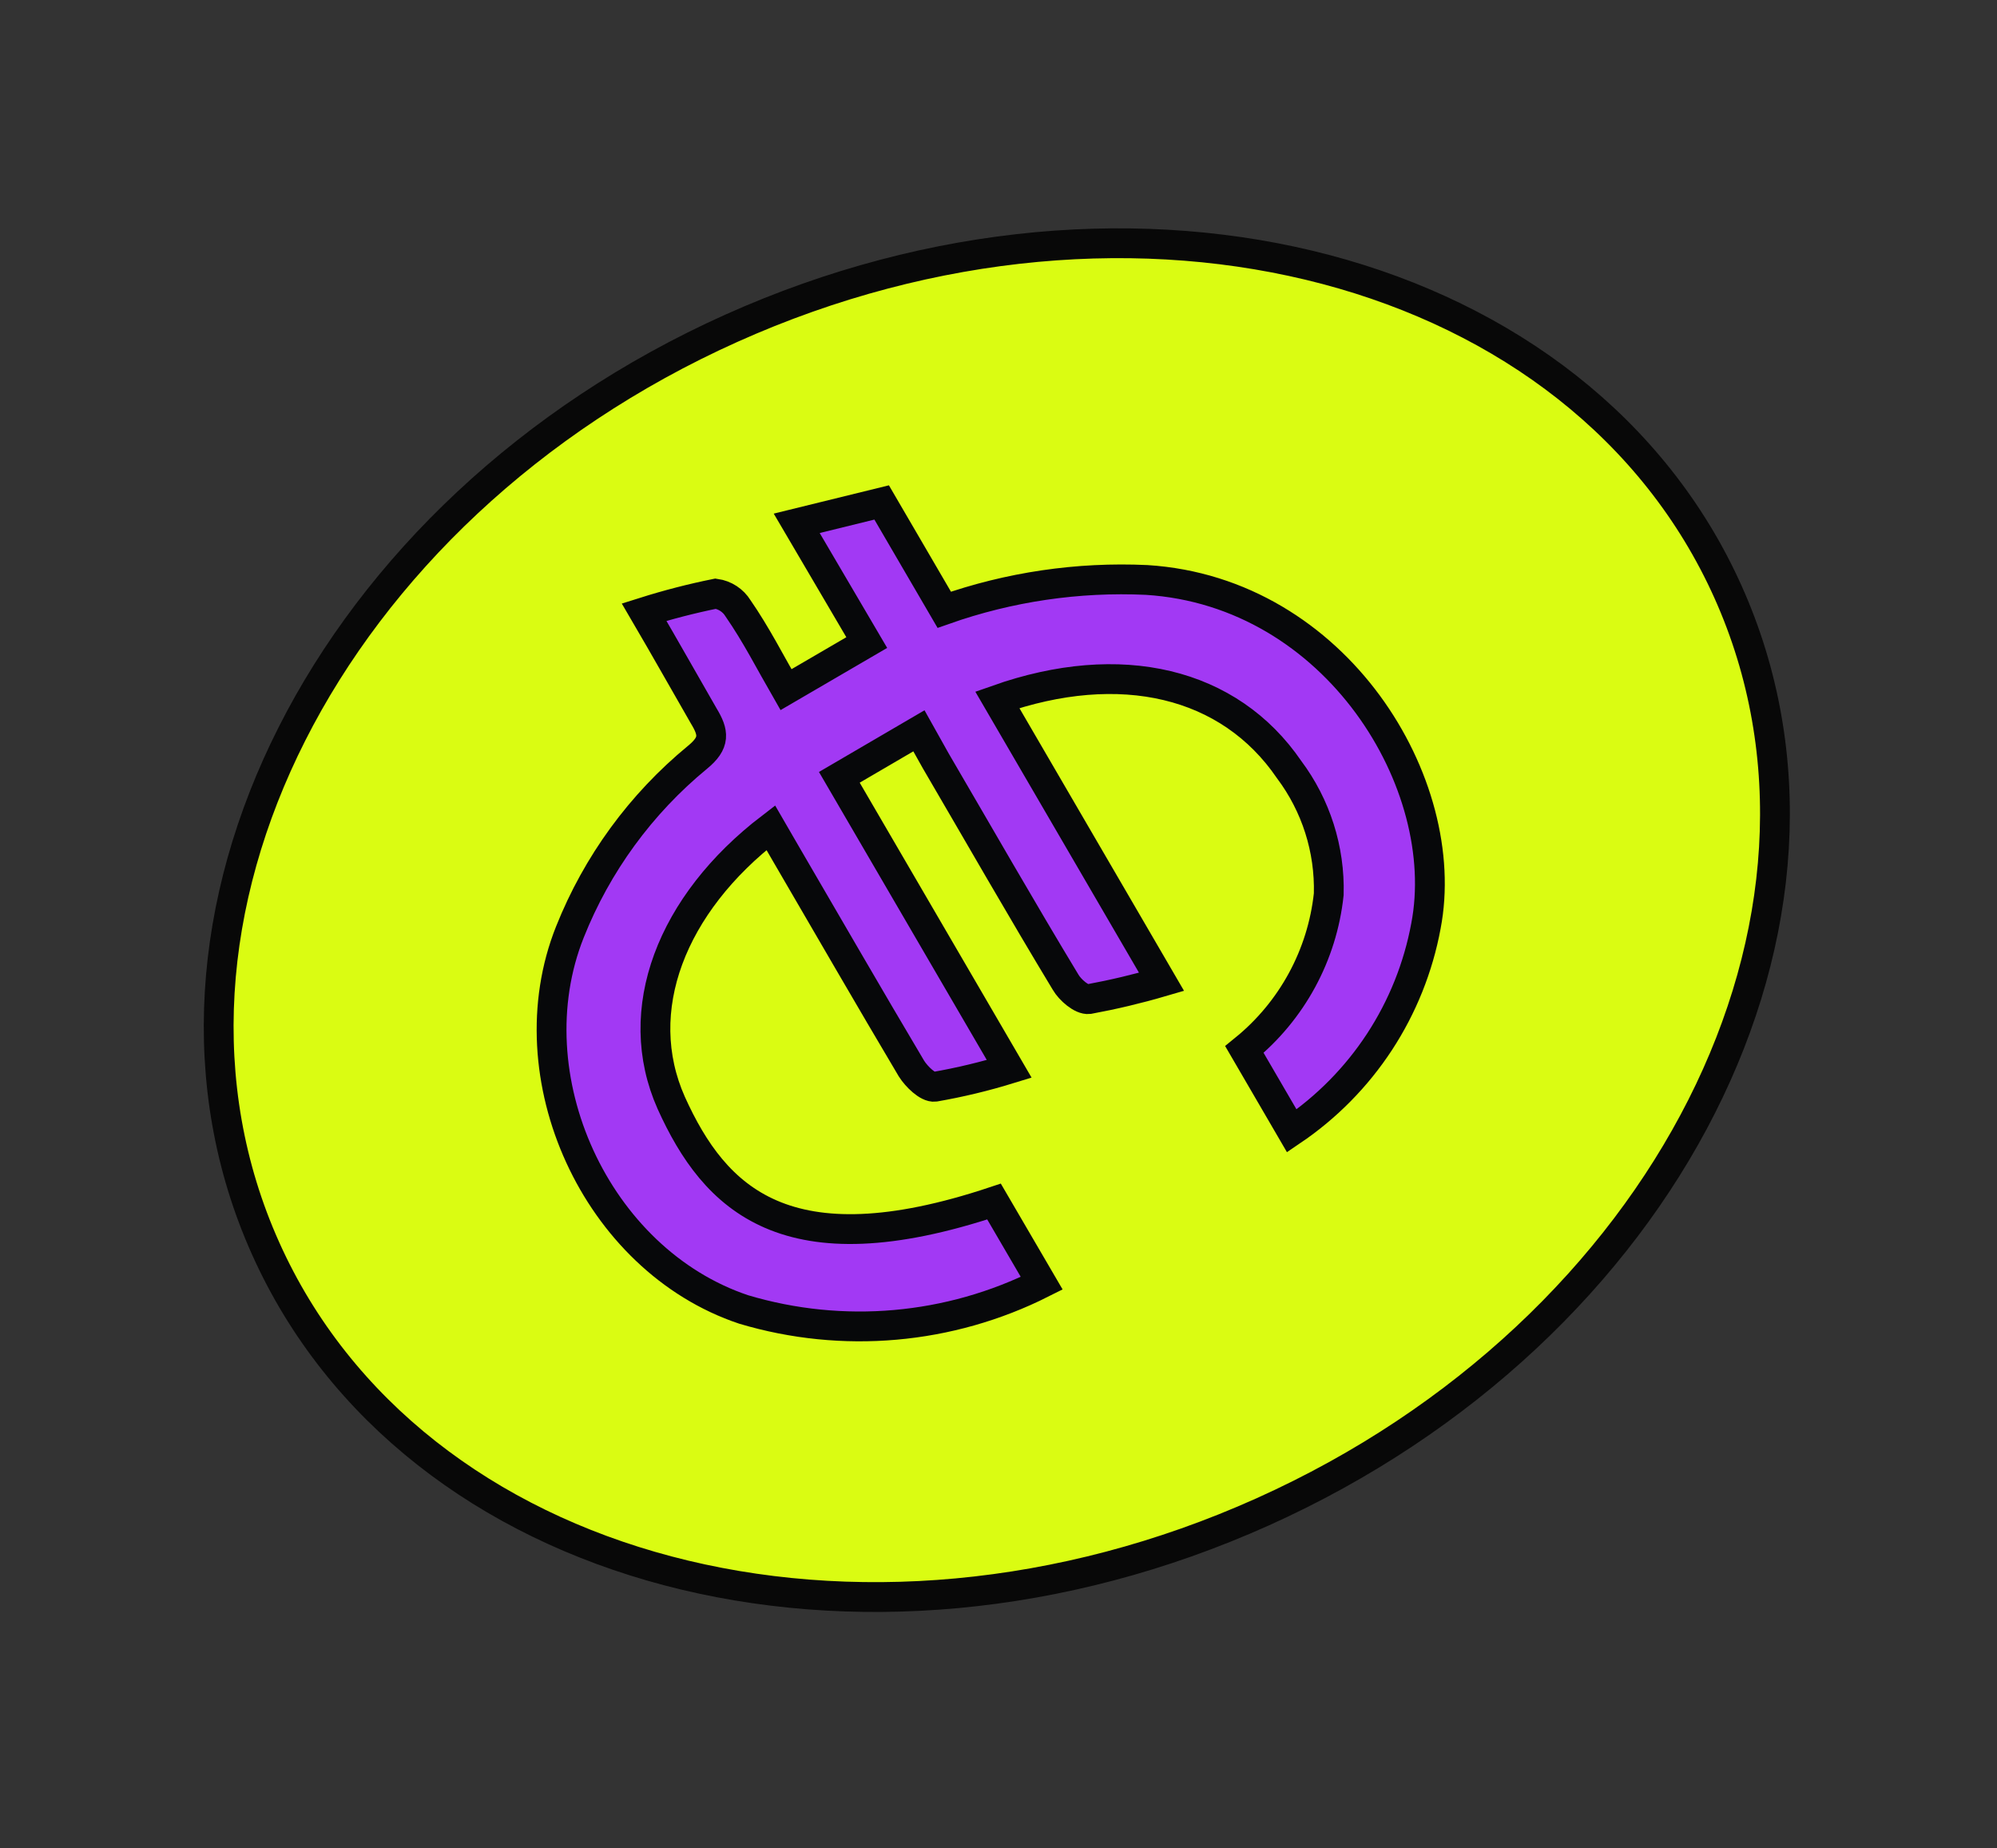
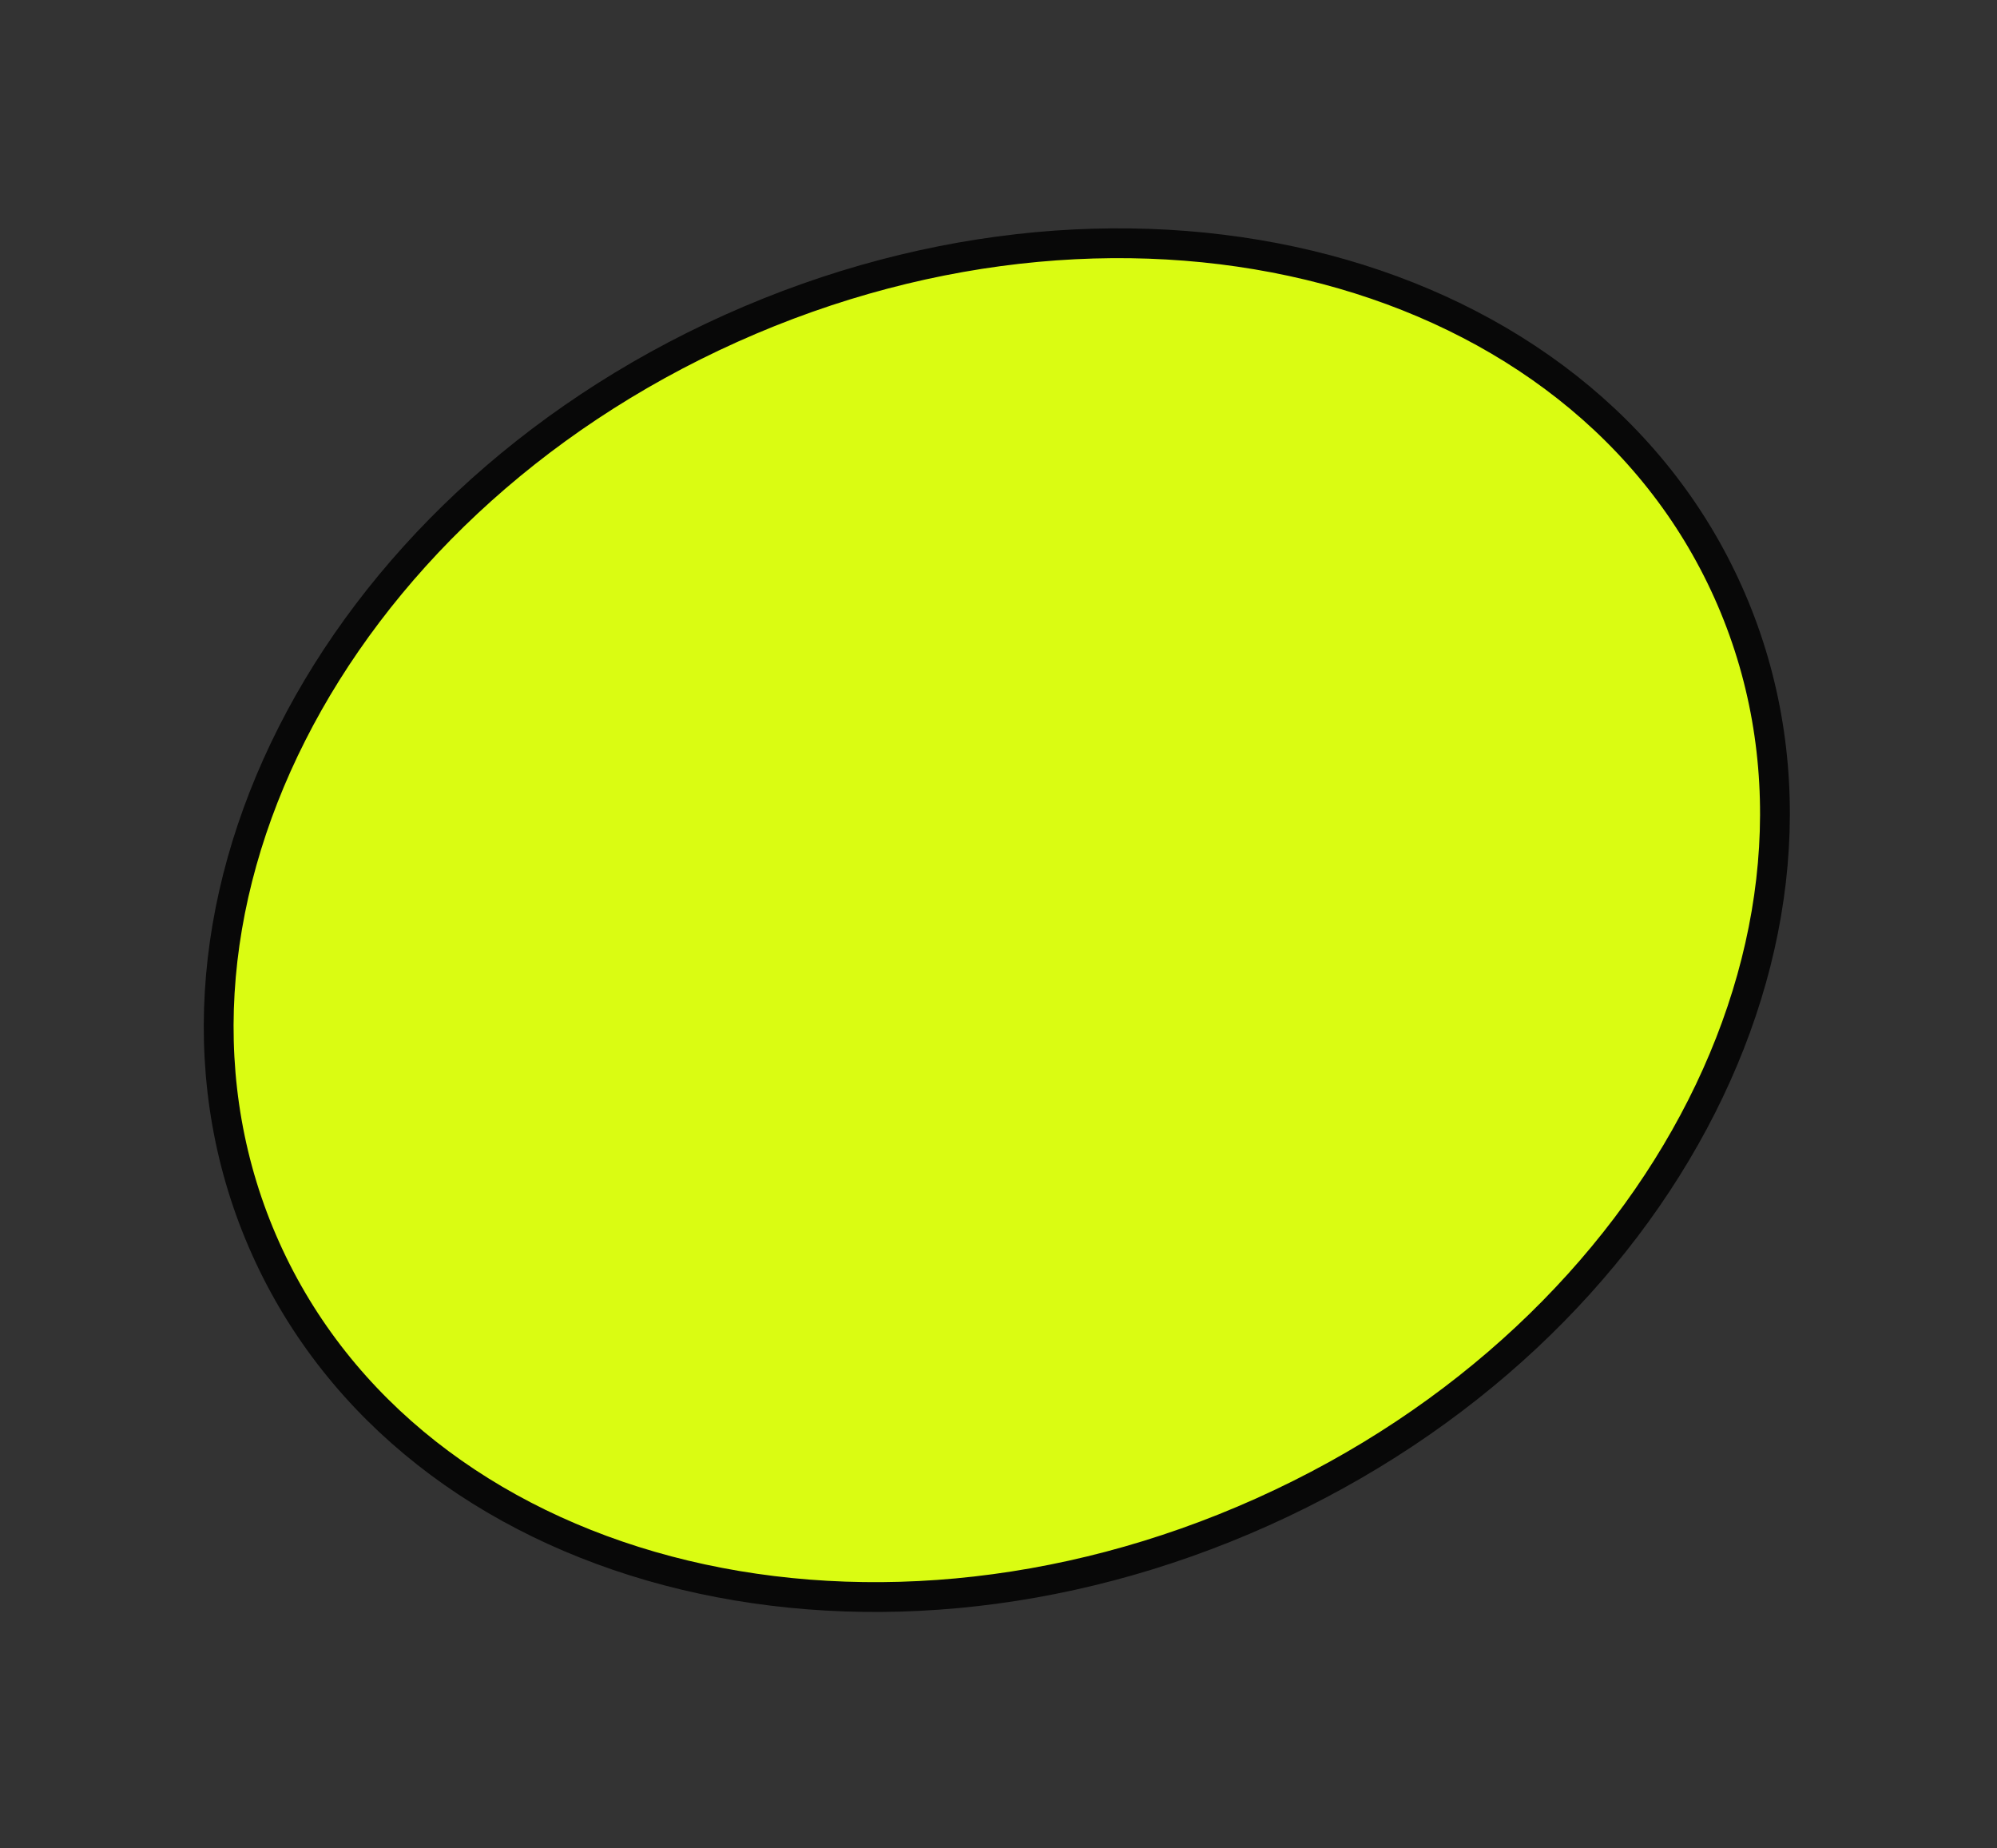
<svg xmlns="http://www.w3.org/2000/svg" width="67" height="62" viewBox="0 0 67 62" fill="none">
  <rect x="0" y="0" width="67" height="62" fill="#333333" stroke="none" />
  <path d="M42.357 50.716C55.905 44.633 62.897 30.814 57.974 19.851C53.052 8.888 38.079 4.931 24.531 11.014C10.983 17.097 3.99 30.916 8.913 41.879C13.835 52.843 28.809 56.799 42.357 50.716Z" fill="#DAFC12" stroke="#080808" stroke-miterlimit="10" />
-   <path d="M22.52 36.994C21.14 33.894 22.52 30.324 25.86 27.764L26.37 28.644C27.77 31.044 29.16 33.454 30.58 35.844C30.75 36.114 31.13 36.484 31.36 36.454C32.206 36.307 33.041 36.106 33.86 35.854L28.16 26.074L30.83 24.514L31.39 25.514C32.84 27.994 34.28 30.514 35.75 32.944C35.9 33.204 36.29 33.544 36.53 33.514C37.353 33.362 38.167 33.169 38.97 32.934L33.46 23.474C37.6 22.014 41.25 22.884 43.25 25.814C44.152 27.017 44.621 28.49 44.58 29.994C44.363 32.036 43.345 33.909 41.75 35.204L43.34 37.934C44.508 37.144 45.508 36.13 46.281 34.951C47.053 33.772 47.583 32.45 47.84 31.064C48.76 26.304 44.84 19.854 38.47 19.454C36.164 19.346 33.858 19.686 31.68 20.454L29.58 16.854L26.73 17.554L29.08 21.554L26.37 23.134C25.84 22.214 25.37 21.284 24.76 20.404C24.679 20.272 24.569 20.16 24.44 20.076C24.31 19.991 24.164 19.936 24.01 19.914C23.2 20.078 22.399 20.285 21.61 20.534C22.33 21.764 22.97 22.904 23.61 24.014C23.95 24.574 24 24.914 23.4 25.404C21.502 26.964 20.029 28.98 19.12 31.264C17.19 36.104 19.99 42.264 24.95 43.924C28.274 44.916 31.851 44.602 34.95 43.044L33.35 40.304C26.38 42.624 23.98 40.224 22.52 36.994Z" fill="#A239F4" stroke="#07080A" stroke-miterlimit="10" />
</svg>